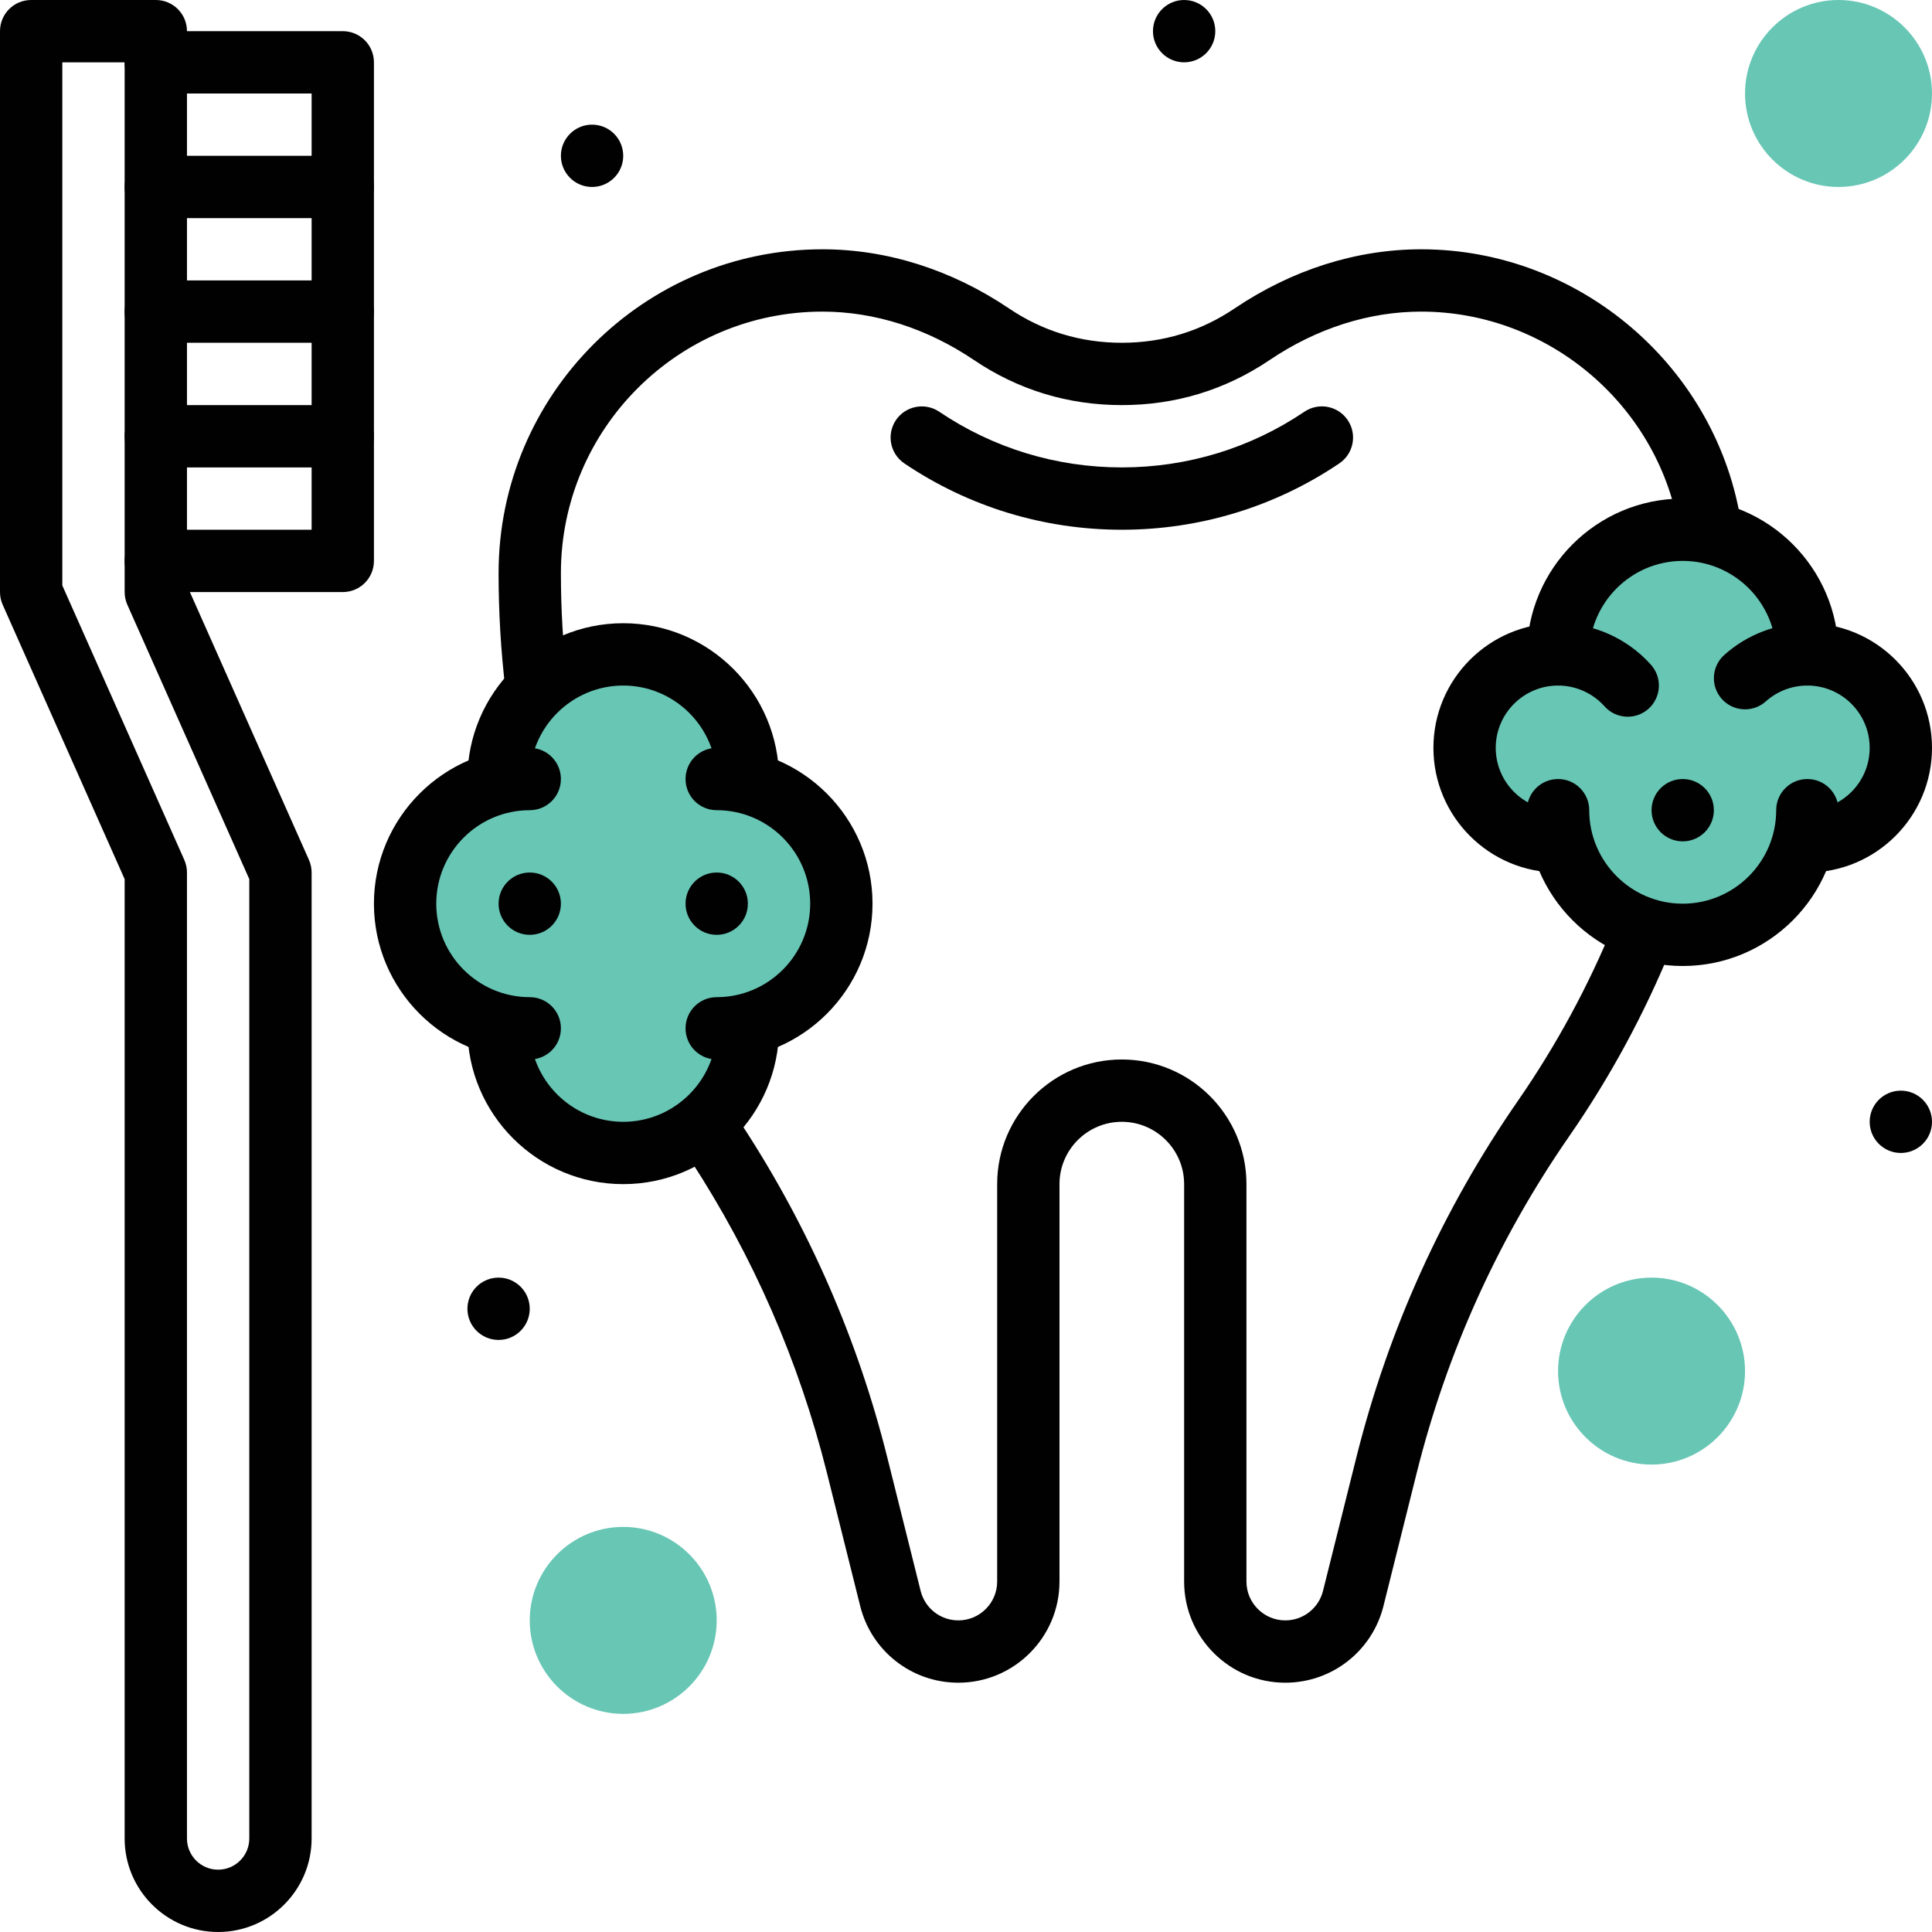
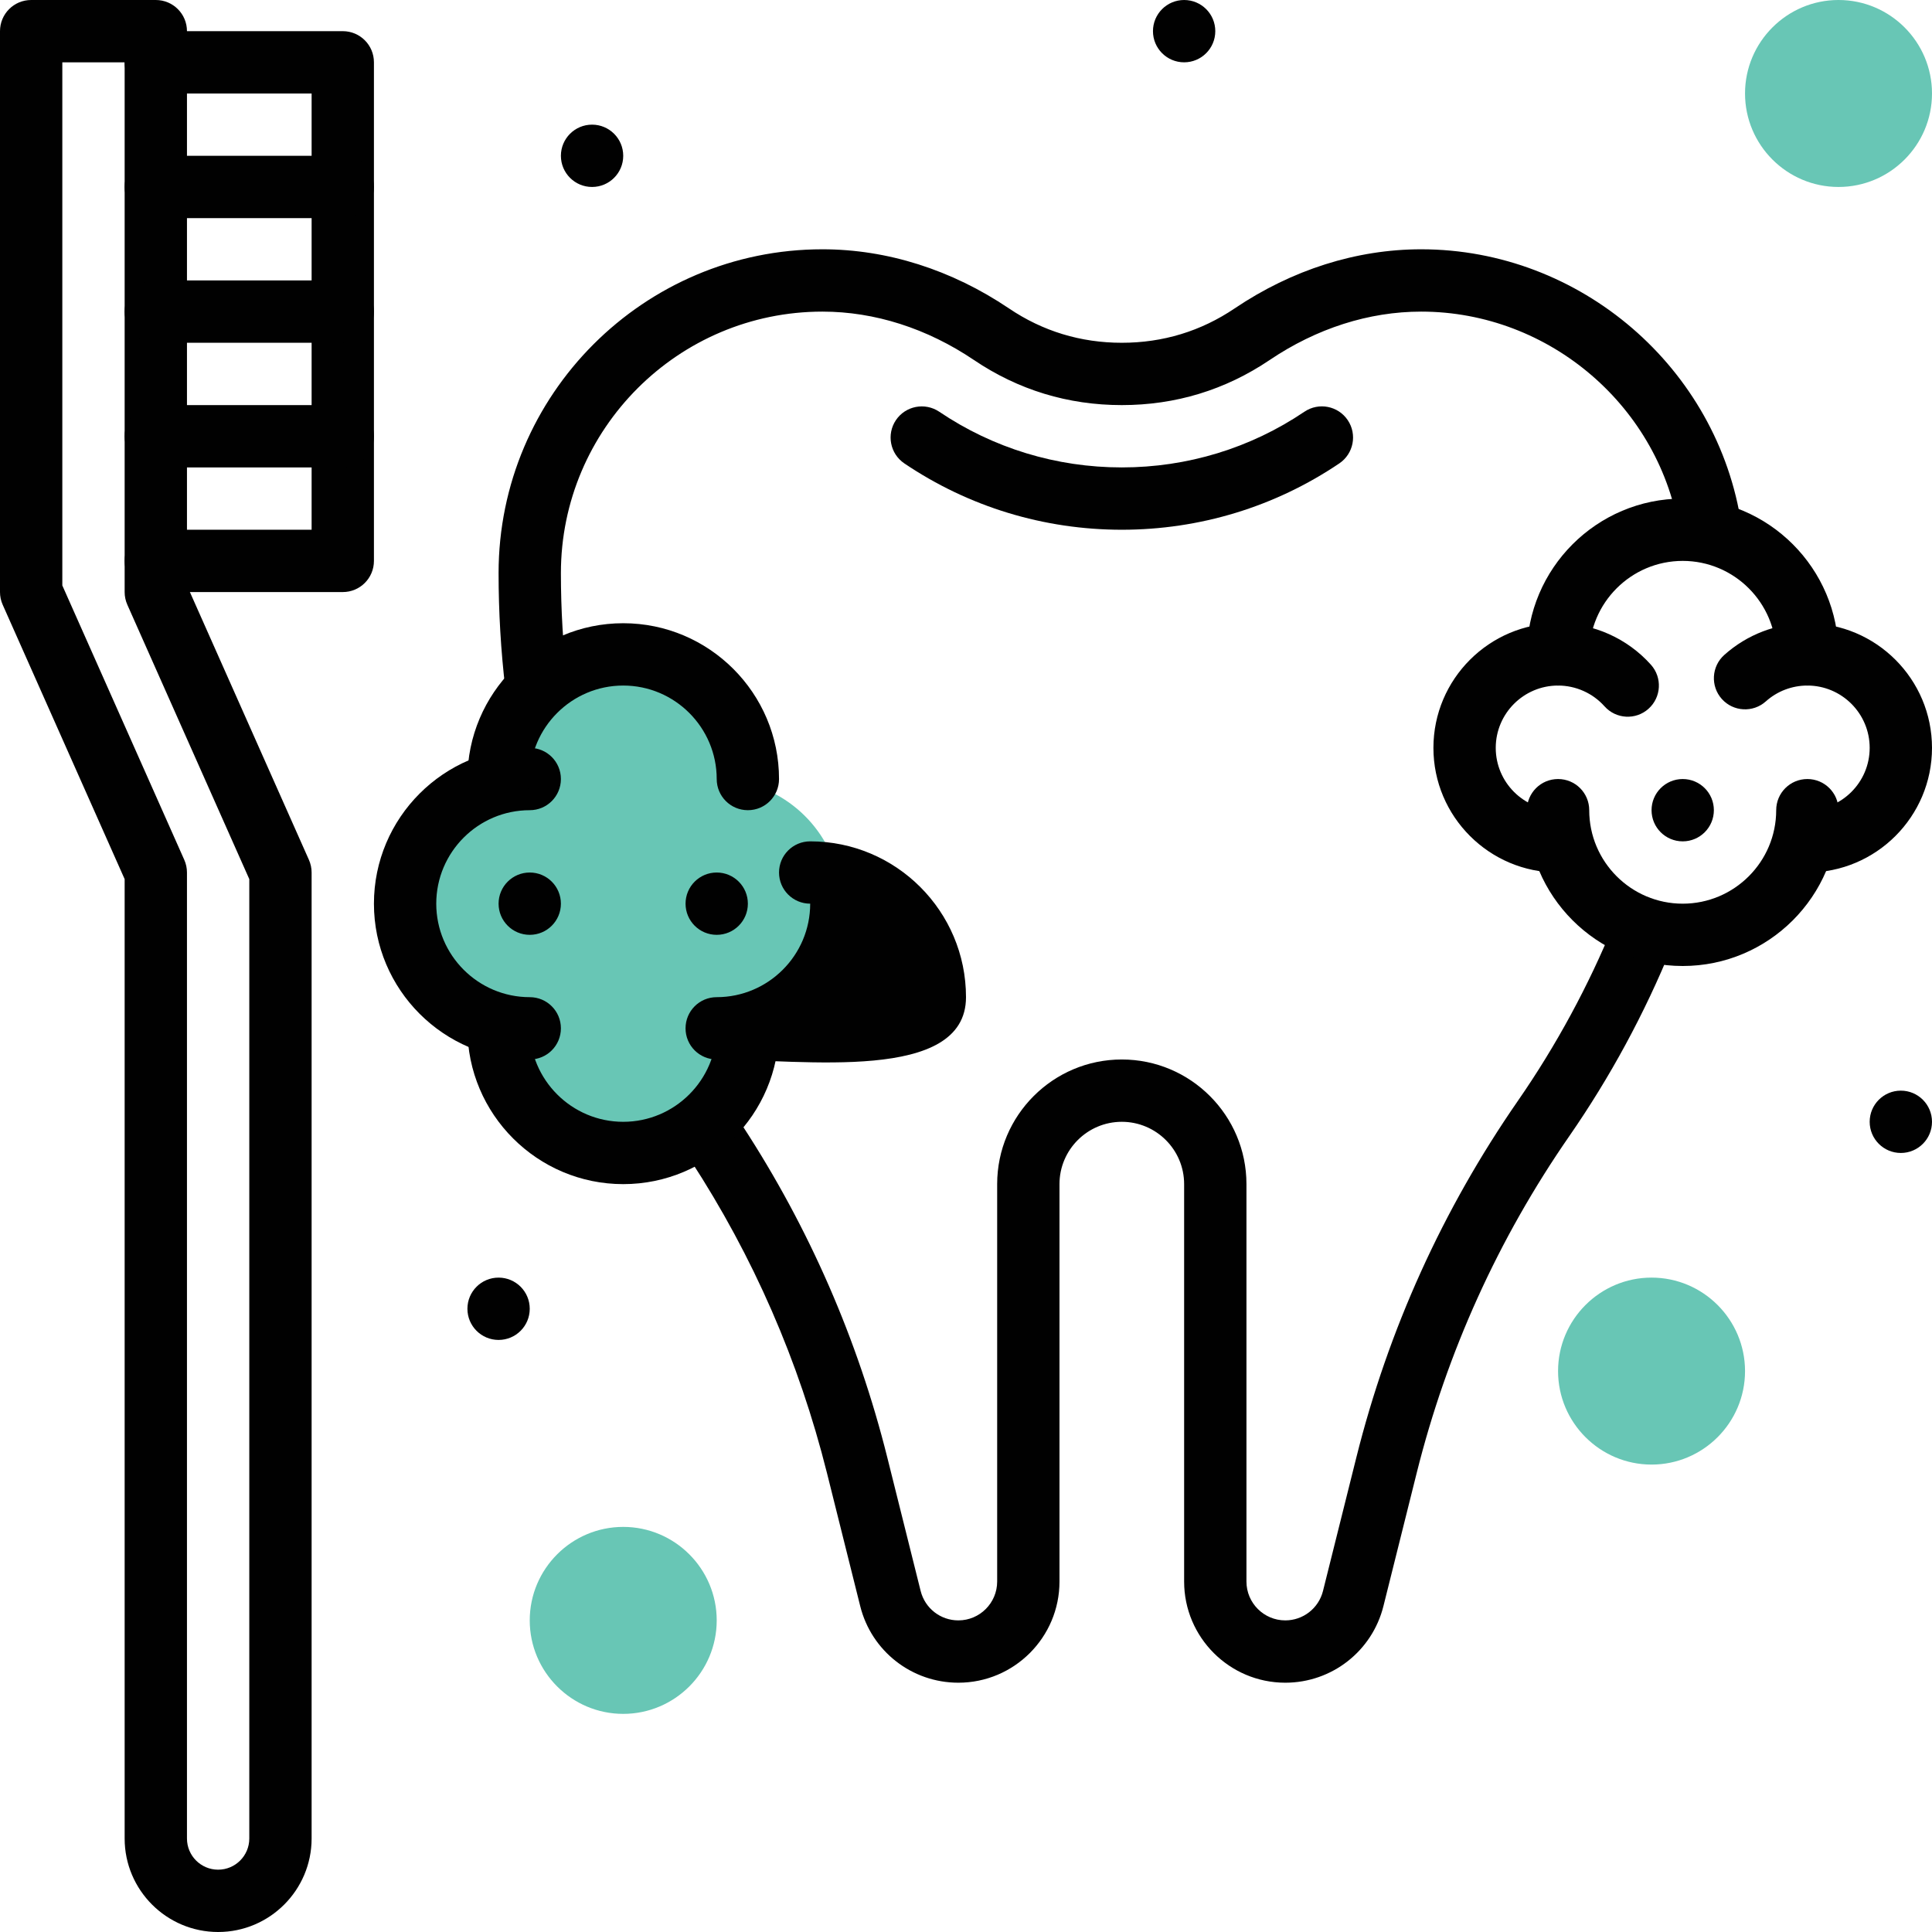
<svg xmlns="http://www.w3.org/2000/svg" version="1.1" id="Layer_1" x="0px" y="0px" width="62px" height="62px" viewBox="0 0 62 62" enable-background="new 0 0 62 62" xml:space="preserve">
  <g>
    <g>
-       <path fill="#68C6B5" d="M58,21c0-2.209-1.791-4-4-4s-4,1.791-4,4c-1.657,0-3,1.343-3,3s1.343,3,3,3    c0.047,0,0.091-0.012,0.137-0.014C50.578,28.716,52.133,30,54,30s3.422-1.284,3.863-3.014C57.909,26.988,57.953,27,58,27    c1.657,0,3-1.343,3-3S59.657,21,58,21z" />
-     </g>
+       </g>
    <g>
      <path fill="#68C6B5" d="M27,29c0-1.867-1.284-3.422-3.014-3.863C23.988,25.091,24,25.047,24,25c0-2.209-1.791-4-4-4s-4,1.791-4,4    c0,0.047,0.012,0.091,0.014,0.137C14.284,25.578,13,27.133,13,29s1.284,3.422,3.014,3.863C16.012,32.909,16,32.953,16,33    c0,2.209,1.791,4,4,4s4-1.791,4-4c0-0.047-0.012-0.091-0.014-0.137C25.716,32.422,27,30.867,27,29z" />
    </g>
    <g>
      <path fill="#010101" d="M41.246,54C39.456,54,38,52.544,38,50.754V38c0-1.103-0.897-2-2-2s-2,0.897-2,2v12.754    C34,52.544,32.544,54,30.754,54c-1.492,0-2.788-1.011-3.149-2.459l-1.069-4.279c-0.894-3.571-2.364-6.944-4.373-10.025    c-0.302-0.463-0.171-1.082,0.292-1.384c0.461-0.3,1.081-0.17,1.384,0.292c2.13,3.268,3.69,6.845,4.637,10.633l1.069,4.279    c0.14,0.556,0.637,0.943,1.21,0.943C31.441,52,32,51.441,32,50.754V38c0-2.206,1.794-4,4-4s4,1.794,4,4v12.754    C40,51.441,40.559,52,41.246,52c0.573,0,1.07-0.388,1.21-0.943l1.069-4.279c1.027-4.112,2.771-7.964,5.184-11.448    c1.233-1.78,2.273-3.7,3.091-5.706c0.207-0.513,0.795-0.759,1.303-0.549c0.512,0.208,0.758,0.792,0.549,1.303    c-0.872,2.142-1.981,4.191-3.298,6.091c-2.274,3.285-3.919,6.917-4.889,10.794l-1.069,4.279C44.034,52.989,42.738,54,41.246,54z" />
    </g>
    <g>
      <path fill="#010101" d="M17.211,23c-0.5,0-0.933-0.374-0.992-0.883C16.073,20.886,16,19.633,16,18.393    C16,12.662,20.662,8,26.393,8c2.075,0,4.145,0.656,5.984,1.896C33.461,10.629,34.68,11,36,11s2.539-0.371,3.623-1.104    C41.463,8.656,43.532,8,45.607,8c5.11,0,9.529,3.806,10.279,8.853c0.081,0.547-0.296,1.056-0.842,1.137    c-0.545,0.076-1.055-0.296-1.137-0.842C53.303,13.072,49.734,10,45.607,10c-1.676,0-3.357,0.537-4.865,1.555    C39.321,12.514,37.726,13,36,13s-3.321-0.486-4.742-1.445C29.75,10.537,28.068,10,26.393,10C21.765,10,18,13.765,18,18.393    c0,1.162,0.069,2.337,0.205,3.49c0.064,0.549-0.327,1.046-0.876,1.11C17.289,22.998,17.25,23,17.211,23z" />
    </g>
    <g>
      <path fill="#010101" d="M36,17c-2.502,0-4.915-0.736-6.979-2.129c-0.458-0.309-0.578-0.931-0.27-1.389    c0.31-0.458,0.93-0.577,1.389-0.27C31.872,14.382,33.898,15,36,15s4.129-0.618,5.861-1.788c0.459-0.309,1.08-0.188,1.389,0.27    c0.309,0.458,0.188,1.079-0.27,1.389C40.915,16.264,38.502,17,36,17z" />
    </g>
    <g>
      <path fill="#010101" d="M7,62c-1.654,0-3-1.346-3-3V28.212l-3.914-8.806C0.029,19.278,0,19.14,0,19V1c0-0.553,0.447-1,1-1h4    c0.553,0,1,0.447,1,1v17.788l3.914,8.806C9.971,27.722,10,27.86,10,28v31C10,60.654,8.654,62,7,62z M2,18.788l3.914,8.806    C5.971,27.722,6,27.86,6,28v31c0,0.552,0.448,1,1,1s1-0.448,1-1V28.212l-3.914-8.806C4.029,19.278,4,19.14,4,19V2H2V18.788z" />
    </g>
    <g>
      <path fill="#010101" d="M11,19H5c-0.553,0-1-0.447-1-1s0.447-1,1-1h5V3H5C4.447,3,4,2.553,4,2s0.447-1,1-1h6c0.553,0,1,0.447,1,1    v16C12,18.553,11.553,19,11,19z" />
    </g>
    <g>
      <path fill="#010101" d="M11,7H5C4.447,7,4,6.553,4,6s0.447-1,1-1h6c0.553,0,1,0.447,1,1S11.553,7,11,7z" />
    </g>
    <g>
      <path fill="#010101" d="M11,11H5c-0.553,0-1-0.447-1-1s0.447-1,1-1h6c0.553,0,1,0.447,1,1S11.553,11,11,11z" />
    </g>
    <g>
      <path fill="#010101" d="M11,15H5c-0.553,0-1-0.447-1-1s0.447-1,1-1h6c0.553,0,1,0.447,1,1S11.553,15,11,15z" />
    </g>
    <g>
      <path fill="#010101" d="M50,28c-2.206,0-4-1.794-4-4s1.794-4,4-4c1.137,0,2.224,0.486,2.981,1.333    c0.368,0.411,0.333,1.044-0.078,1.412c-0.41,0.369-1.045,0.334-1.412-0.078C51.112,22.243,50.568,22,50,22c-1.103,0-2,0.897-2,2    s0.897,2,2,2c0.553,0,1,0.447,1,1S50.553,28,50,28z" />
    </g>
    <g>
      <path fill="#010101" d="M58,28c-0.553,0-1-0.447-1-1s0.447-1,1-1c1.103,0,2-0.897,2-2s-0.897-2-2-2    c-0.493,0-0.967,0.181-1.333,0.509c-0.411,0.368-1.044,0.333-1.412-0.078s-0.333-1.044,0.078-1.412C56.067,20.361,57.014,20,58,20    c2.206,0,4,1.794,4,4S60.206,28,58,28z" />
    </g>
    <g>
      <path fill="#010101" d="M54,31c-2.757,0-5-2.243-5-5c0-0.553,0.447-1,1-1s1,0.447,1,1c0,1.654,1.346,3,3,3s3-1.346,3-3    c0-0.553,0.447-1,1-1s1,0.447,1,1C59,28.757,56.757,31,54,31z" />
    </g>
    <g>
      <path fill="#010101" d="M58,22c-0.553,0-1-0.447-1-1c0-1.654-1.346-3-3-3s-3,1.346-3,3c0,0.553-0.447,1-1,1s-1-0.447-1-1    c0-2.757,2.243-5,5-5s5,2.243,5,5C59,21.553,58.553,22,58,22z" />
    </g>
    <g>
      <circle fill="#010101" cx="54" cy="26" r="1" />
    </g>
    <g>
      <path fill="#010101" d="M17,34c-2.757,0-5-2.243-5-5s2.243-5,5-5c0.553,0,1,0.447,1,1s-0.447,1-1,1c-1.654,0-3,1.346-3,3    s1.346,3,3,3c0.553,0,1,0.447,1,1S17.553,34,17,34z" />
    </g>
    <g>
      <circle fill="#010101" cx="17" cy="29" r="1" />
    </g>
    <g>
      <circle fill="#010101" cx="23" cy="29" r="1" />
    </g>
    <g>
      <circle fill="#010101" cx="16" cy="42" r="1" />
    </g>
    <g>
      <circle fill="#010101" cx="38" cy="1" r="1" />
    </g>
    <g>
      <circle fill="#010101" cx="19" cy="5" r="1" />
    </g>
    <g>
      <circle fill="#010101" cx="61" cy="36" r="1" />
    </g>
    <g>
-       <path fill="#010101" d="M23,34c-0.553,0-1-0.447-1-1s0.447-1,1-1c1.654,0,3-1.346,3-3s-1.346-3-3-3c-0.553,0-1-0.447-1-1    s0.447-1,1-1c2.757,0,5,2.243,5,5S25.757,34,23,34z" />
+       <path fill="#010101" d="M23,34c-0.553,0-1-0.447-1-1s0.447-1,1-1c1.654,0,3-1.346,3-3c-0.553,0-1-0.447-1-1    s0.447-1,1-1c2.757,0,5,2.243,5,5S25.757,34,23,34z" />
    </g>
    <g>
      <path fill="#010101" d="M24,26c-0.553,0-1-0.447-1-1c0-1.654-1.346-3-3-3s-3,1.346-3,3c0,0.553-0.447,1-1,1s-1-0.447-1-1    c0-2.757,2.243-5,5-5s5,2.243,5,5C25,25.553,24.553,26,24,26z" />
    </g>
    <g>
      <path fill="#010101" d="M20,38c-2.757,0-5-2.243-5-5c0-0.553,0.447-1,1-1s1,0.447,1,1c0,1.654,1.346,3,3,3s3-1.346,3-3    c0-0.553,0.447-1,1-1s1,0.447,1,1C25,35.757,22.757,38,20,38z" />
    </g>
    <g>
      <path fill="#68C6B5" d="M53,47c-1.654,0-3-1.346-3-3s1.346-3,3-3s3,1.346,3,3S54.654,47,53,47z" />
    </g>
    <g>
      <path fill="#68C6B5" d="M20,55c-1.654,0-3-1.346-3-3s1.346-3,3-3s3,1.346,3,3S21.654,55,20,55z" />
    </g>
    <g>
      <path fill="#68C6B5" d="M59,6c-1.654,0-3-1.346-3-3s1.346-3,3-3s3,1.346,3,3S60.654,6,59,6z" />
    </g>
  </g>
</svg>